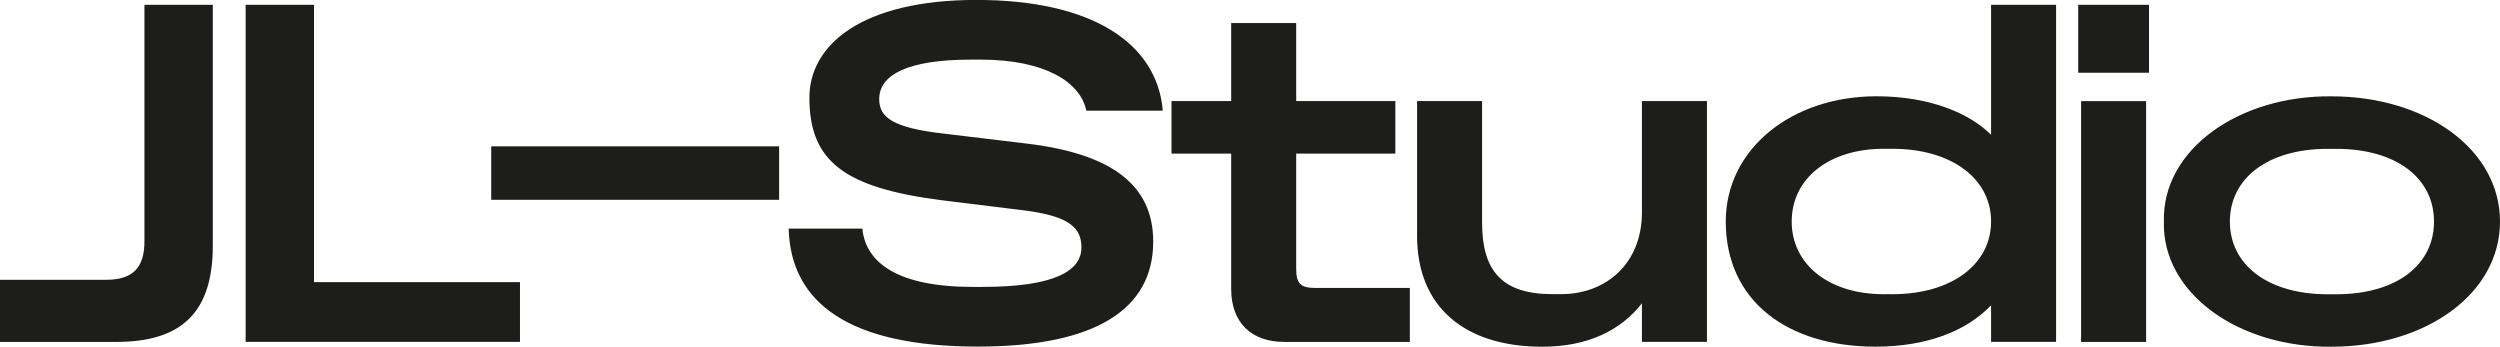
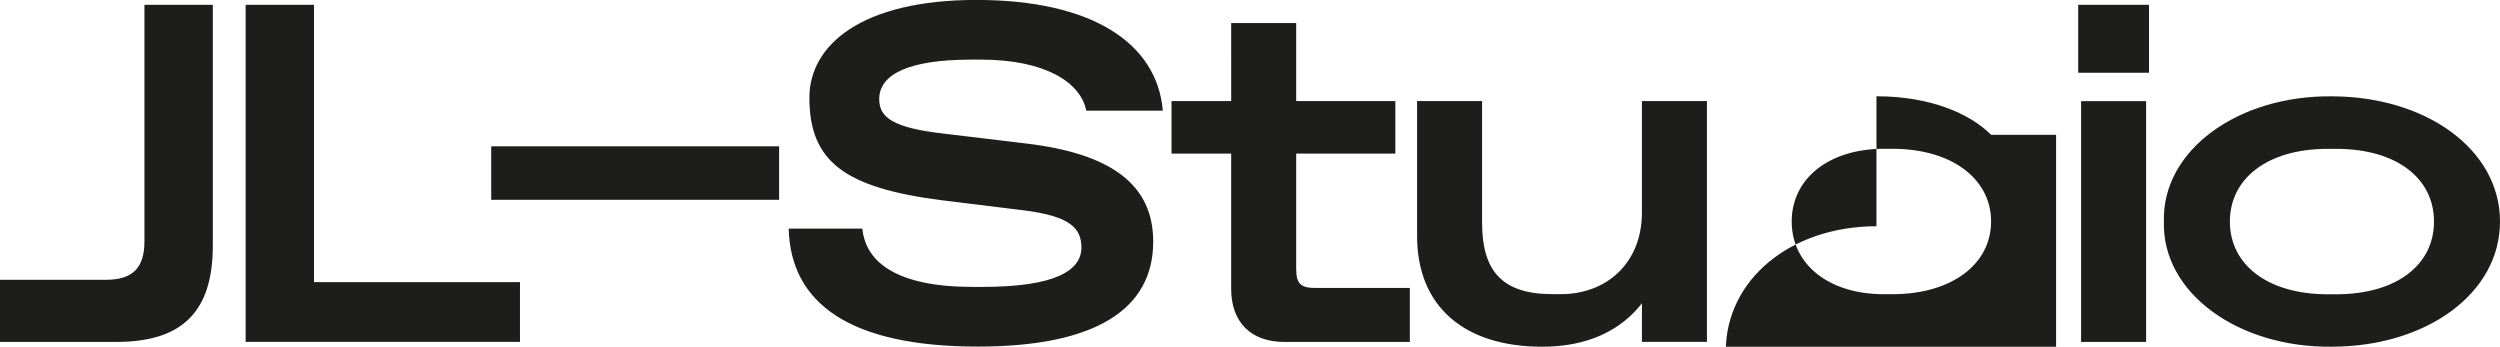
<svg xmlns="http://www.w3.org/2000/svg" id="Ebene_1" viewBox="0 0 431.84 59.89">
  <defs>
    <style>.cls-1{fill:#1d1d1b;}</style>
  </defs>
-   <path class="cls-1" d="m0,48.33h18.3c4.57,0,6.65-2,6.65-6.65V.83h11.81v41.59c0,11.4-5.24,16.64-16.64,16.64H0v-10.73ZM42.43.83h11.81v47.91h35.58v10.31h-47.39V.83Zm42.42,24.45h49.73v9.23h-49.73v-9.23Zm64.11,14.22c.58,5.91,6.15,10.06,19.05,10.06h1.66c12.64,0,17.13-2.83,17.13-6.82,0-3.33-2-5.41-9.9-6.4l-14.22-1.75c-16.97-2.16-22.87-6.82-22.87-17.72,0-9.07,8.98-16.88,28.86-16.88s31.19,7.4,32.19,19.13h-13.22c-1-4.99-7.24-8.82-18.22-8.82h-1.66c-10.9,0-15.89,2.58-15.89,6.82,0,3.16,2.33,4.99,11.4,5.99l13.81,1.66c15.05,1.75,22.12,7.24,22.12,16.97,0,11.64-9.9,18.13-30.28,18.13-22.04,0-32.35-7.4-32.69-20.38h12.73Zm63.71-12.97h-10.31v-9.07h10.31V3.99h11.23v13.47h17.13v9.07h-17.13v19.88c0,2.58.75,3.33,3.33,3.33h16.3v9.32h-21.71c-5.74,0-9.15-3.41-9.15-9.15v-23.37Zm32.11-9.07h11.23v21.04c0,8.32,3.49,12.31,12.14,12.31h1.5c7.74,0,13.97-5.24,13.97-14.14v-19.21h11.23v41.59h-11.23v-6.65c-3.66,4.66-9.32,7.49-17.22,7.49-13.72,0-21.62-7.15-21.62-19.13v-23.29Zm79.35-.83c9.32,0,16.14,2.99,19.8,6.65V.83h11.23v58.22h-11.23v-6.32c-4.33,4.57-11.31,7.15-19.96,7.15-15.22,0-25.87-7.9-25.87-21.62,0-12.48,11.31-21.63,26.03-21.63Zm2.75,34.19c10.23,0,17.05-5.16,17.05-12.56s-6.82-12.56-17.05-12.56h-1.5c-9.48,0-15.89,5.16-15.89,12.56s6.4,12.56,15.89,12.56h1.5ZM358.98.83h12.23v11.73h-12.23V.83Zm.5,16.64h11.23v41.59h-11.23V17.47Zm43.25-.83c16.3,0,29.11,9.15,29.11,21.63s-12.81,21.62-29.11,21.62c-16.05.17-29.28-9.23-28.95-21.62-.33-12.39,12.89-21.79,28.95-21.63Zm.83,34.19c10.4,0,16.88-5.07,16.88-12.56s-6.49-12.56-16.88-12.56h-1.5c-10.31,0-16.88,5.07-16.88,12.56s6.57,12.56,16.88,12.56h1.5Z" />
+   <path class="cls-1" d="m0,48.33h18.3c4.57,0,6.65-2,6.65-6.65V.83h11.81v41.59c0,11.4-5.24,16.64-16.64,16.64H0v-10.73ZM42.43.83h11.81v47.91h35.58v10.31h-47.39V.83Zm42.42,24.45h49.73v9.23h-49.73v-9.23Zm64.11,14.22c.58,5.91,6.15,10.06,19.05,10.06h1.66c12.64,0,17.13-2.83,17.13-6.82,0-3.33-2-5.41-9.9-6.4l-14.22-1.75c-16.97-2.16-22.87-6.82-22.87-17.72,0-9.07,8.98-16.88,28.86-16.88s31.19,7.4,32.19,19.13h-13.22c-1-4.99-7.24-8.82-18.22-8.82h-1.66c-10.9,0-15.89,2.58-15.89,6.82,0,3.16,2.33,4.99,11.4,5.99l13.81,1.66c15.05,1.75,22.12,7.24,22.12,16.97,0,11.64-9.9,18.13-30.28,18.13-22.04,0-32.35-7.4-32.69-20.38h12.73Zm63.71-12.97h-10.31v-9.07h10.31V3.99h11.23v13.47h17.13v9.07h-17.13v19.88c0,2.58.75,3.33,3.33,3.33h16.3v9.32h-21.71c-5.74,0-9.15-3.41-9.15-9.15v-23.37Zm32.11-9.07h11.23v21.04c0,8.32,3.49,12.31,12.14,12.31h1.5c7.74,0,13.97-5.24,13.97-14.14v-19.21h11.23v41.59h-11.23v-6.65c-3.66,4.66-9.32,7.49-17.22,7.49-13.72,0-21.62-7.15-21.62-19.13v-23.29Zm79.35-.83c9.32,0,16.14,2.99,19.8,6.65h11.23v58.22h-11.23v-6.32c-4.33,4.57-11.31,7.15-19.96,7.15-15.22,0-25.87-7.9-25.87-21.62,0-12.48,11.31-21.63,26.03-21.63Zm2.75,34.19c10.23,0,17.05-5.16,17.05-12.56s-6.82-12.56-17.05-12.56h-1.5c-9.48,0-15.89,5.16-15.89,12.56s6.4,12.56,15.89,12.56h1.5ZM358.98.83h12.23v11.73h-12.23V.83Zm.5,16.64h11.23v41.59h-11.23V17.47Zm43.25-.83c16.3,0,29.11,9.15,29.11,21.63s-12.81,21.62-29.11,21.62c-16.05.17-29.28-9.23-28.95-21.62-.33-12.39,12.89-21.79,28.95-21.63Zm.83,34.19c10.4,0,16.88-5.07,16.88-12.56s-6.49-12.56-16.88-12.56h-1.5c-10.31,0-16.88,5.07-16.88,12.56s6.57,12.56,16.88,12.56h1.5Z" />
</svg>